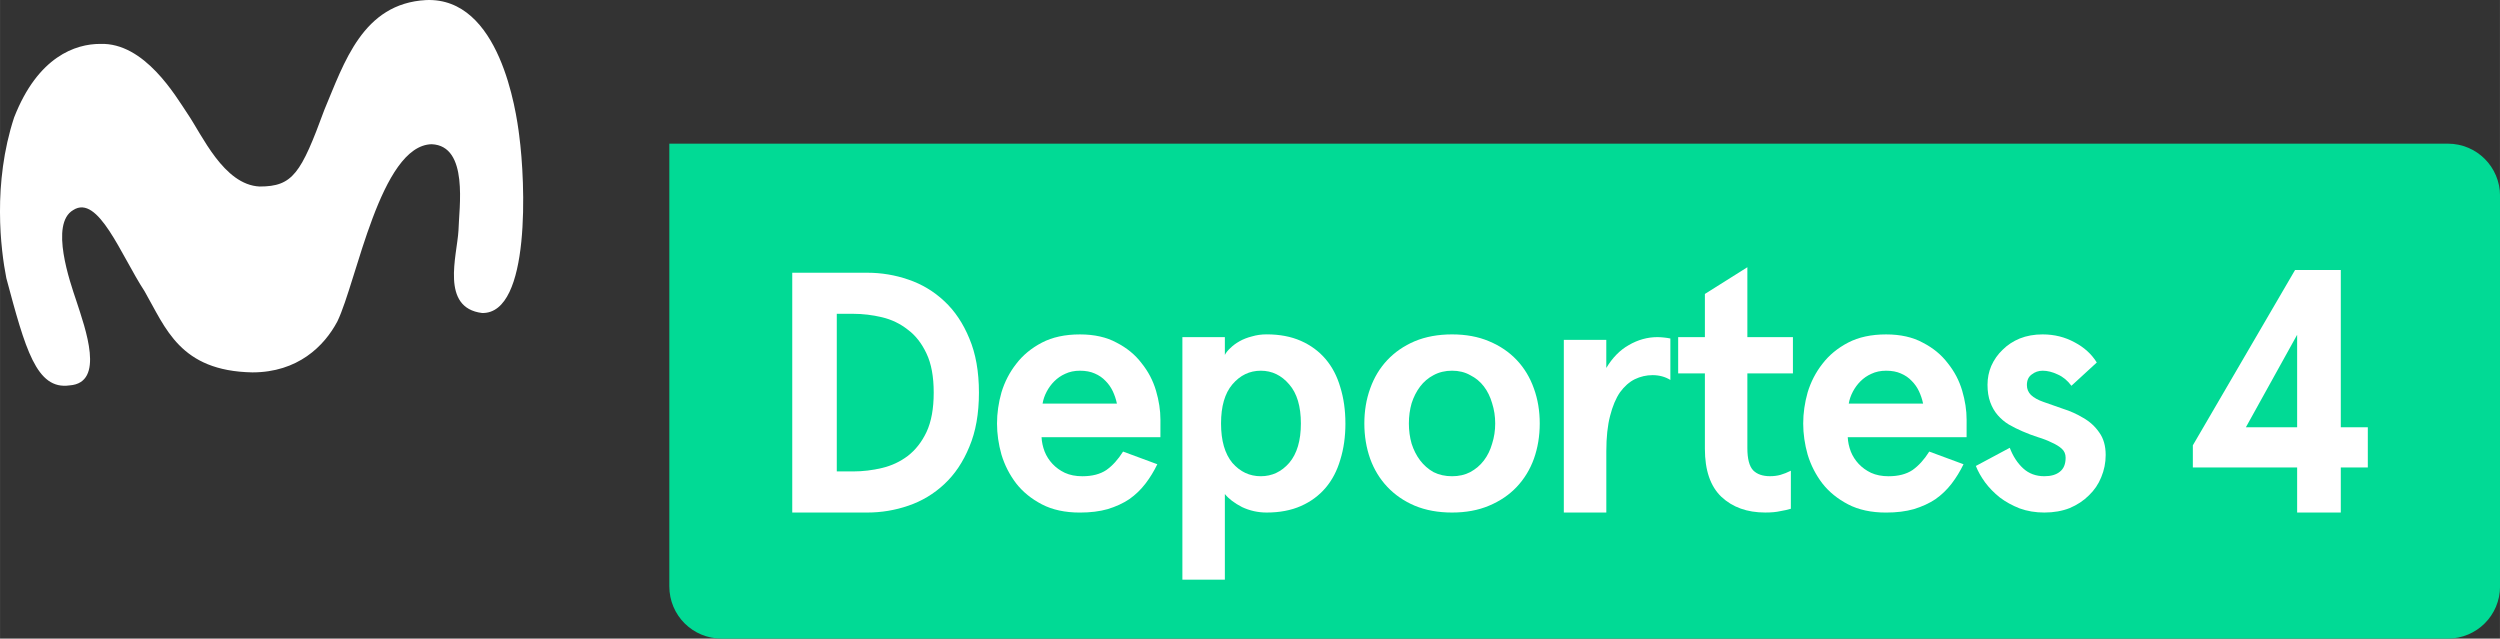
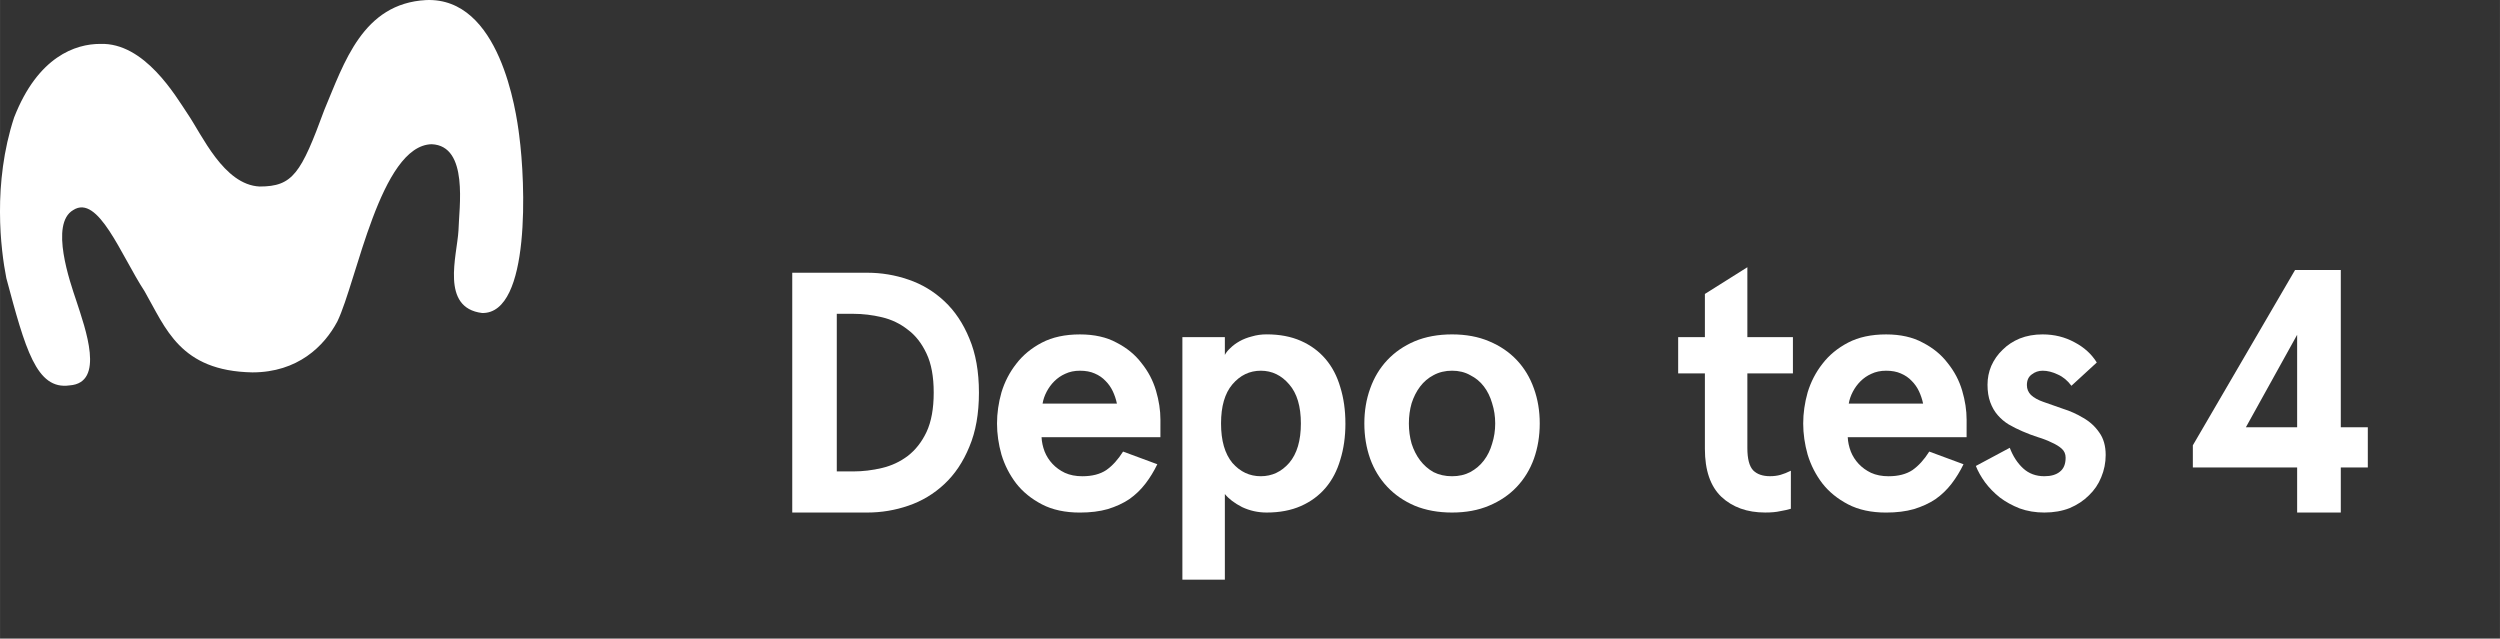
<svg xmlns="http://www.w3.org/2000/svg" width="600" height="153.26" version="1.1" viewBox="0 0 158.75 40.551">
  <rect x="0" y="0" width="158.75" height="40.551" fill="#333333" stroke="none" />
  <g stroke-width=".918">
    <path d="m42.501 9.123-0.007 1.92e-4h0.007z" fill="#ff0" />
-     <path d="m42.501 9.123v28.111c0 1.838 1.479 3.317 3.317 3.317h109.62c1.838 0 3.317-1.479 3.317-3.317v-24.794c0-1.838-1.479-3.317-3.317-3.317h-112.93z" fill="#01da95" />
    <path d="m32.972 8.623c-0.195-1.587-1.236-8.812-5.913-8.619-4.037 0.213-5.211 4-6.46 6.961-1.489 4.052-2.005 4.879-4.115 4.879-2.281-0.107-3.66-3.287-4.579-4.625-0.746-1.111-2.727-4.538-5.552-4.431-1.538 0-3.942 0.783-5.459 4.672-1.373 4.179-0.853 8.393-0.494 10.201 1.201 4.478 1.905 7.116 4.016 6.812 2.269-0.159 1.006-3.598 0.419-5.401-0.376-1.123-1.695-4.862-0.185-5.734 1.586-1.023 3.023 2.854 4.524 5.149 1.352 2.352 2.245 5.072 6.848 5.16 2.877 0 4.566-1.658 5.401-3.239 1.233-2.548 2.731-11.168 5.984-11.25 2.373 0.094 1.737 4.054 1.704 5.491-0.093 1.595-1.158 4.903 1.506 5.228 3.1 0.053 2.743-8.356 2.354-11.255z" fill="#fff" />
  </g>
  <g fill="#fff">
    <path d="m50.307 32.546v-15.227h4.764q1.349 0 2.61 0.435 1.284 0.435 2.284 1.371 1.001 0.935 1.588 2.371 0.609 1.436 0.609 3.437 0 2.001-0.609 3.437-0.587 1.436-1.588 2.371-1.001 0.935-2.284 1.371-1.262 0.435-2.61 0.435zm3.872-2.61q0.914 0 1.827-0.218t1.631-0.761q0.74-0.566 1.196-1.523 0.457-0.979 0.457-2.502 0-1.523-0.457-2.48-0.457-0.979-1.196-1.523-0.718-0.566-1.631-0.783-0.914-0.218-1.827-0.218h-1.044v10.007z" />
    <path d="m73.686 27.761h-7.548q0.022 0.457 0.196 0.914 0.174 0.435 0.5 0.783t0.783 0.566q0.479 0.218 1.109 0.218 0.935 0 1.523-0.392 0.587-0.413 1.066-1.175l2.175 0.805q-0.326 0.674-0.761 1.24-0.435 0.566-1.022 0.979-0.587 0.392-1.371 0.631-0.761 0.218-1.762 0.218-1.414 0-2.415-0.522-1.001-0.522-1.631-1.327-0.631-0.827-0.935-1.827-0.283-1.001-0.283-1.98 0-0.979 0.283-1.98 0.305-1.001 0.935-1.806 0.631-0.827 1.631-1.349 1.001-0.522 2.415-0.522 1.371 0 2.328 0.522 0.979 0.5 1.588 1.305 0.631 0.783 0.914 1.74 0.283 0.957 0.283 1.849zm-5.112-4.22q-0.522 0-0.935 0.196-0.392 0.174-0.696 0.479-0.283 0.283-0.479 0.653-0.196 0.37-0.261 0.761h4.721q-0.087-0.413-0.261-0.783t-0.457-0.653q-0.283-0.305-0.696-0.479-0.392-0.174-0.935-0.174z" />
    <path d="m85.434 26.891q0 1.262-0.326 2.306-0.305 1.044-0.935 1.784-0.631 0.74-1.566 1.153-0.935 0.413-2.175 0.413-0.827 0-1.566-0.348-0.718-0.37-1.088-0.827v5.438h-2.697v-15.402h2.697v1.131q0.109-0.218 0.348-0.435 0.239-0.239 0.587-0.435 0.348-0.196 0.783-0.305 0.435-0.131 0.935-0.131 1.24 0 2.175 0.413 0.935 0.413 1.566 1.153 0.631 0.74 0.935 1.784 0.326 1.044 0.326 2.306zm-2.828 0q0-1.631-0.74-2.48-0.74-0.87-1.806-0.87t-1.806 0.87q-0.718 0.848-0.718 2.48t0.718 2.502q0.74 0.848 1.806 0.848t1.806-0.848q0.74-0.87 0.74-2.502z" />
    <path d="m86.636 26.891q0-1.196 0.37-2.219 0.37-1.044 1.088-1.806 0.718-0.761 1.74-1.196 1.044-0.435 2.371-0.435 1.327 0 2.349 0.435 1.044 0.435 1.762 1.196 0.718 0.761 1.088 1.806 0.37 1.022 0.37 2.219 0 1.196-0.37 2.241-0.37 1.022-1.088 1.784-0.718 0.761-1.762 1.196-1.022 0.435-2.349 0.435t-2.371-0.435q-1.022-0.435-1.74-1.196-0.718-0.761-1.088-1.784-0.37-1.044-0.37-2.241zm2.828 0q0 0.674 0.174 1.284 0.196 0.609 0.544 1.066 0.348 0.457 0.848 0.74 0.522 0.261 1.175 0.261 0.653 0 1.153-0.261 0.522-0.283 0.87-0.74t0.522-1.066q0.196-0.609 0.196-1.284 0-0.674-0.196-1.284-0.174-0.609-0.522-1.066-0.348-0.457-0.87-0.718-0.5-0.283-1.153-0.283-0.653 0-1.175 0.283-0.5 0.261-0.848 0.718-0.348 0.457-0.544 1.066-0.174 0.609-0.174 1.284z" />
-     <path d="m99.303 32.546v-10.964h2.697v1.784q0.587-0.979 1.436-1.458 0.87-0.5 1.806-0.5 0.174 0 0.392 0.022 0.239 0.022 0.435 0.065v2.632q-0.5-0.305-1.131-0.305-0.587 0-1.131 0.261-0.522 0.261-0.935 0.827-0.392 0.566-0.631 1.501-0.239 0.914-0.239 2.241v3.894z" />
    <path d="m113.72 32.307q-0.283 0.087-0.674 0.152-0.37 0.087-0.957 0.087-1.718 0-2.784-1.001-1.044-1.001-1.044-3.046v-4.786h-1.697v-2.306h1.697v-2.741l2.697-1.697v4.438h2.893v2.306h-2.893v4.742q0 1.022 0.37 1.414 0.37 0.37 1.066 0.37 0.37 0 0.674-0.087 0.305-0.087 0.653-0.261z" />
    <path d="m124.88 27.761h-7.548q0.022 0.457 0.196 0.914 0.174 0.435 0.5 0.783t0.783 0.566q0.479 0.218 1.109 0.218 0.935 0 1.523-0.392 0.587-0.413 1.066-1.175l2.175 0.805q-0.326 0.674-0.761 1.24-0.435 0.566-1.022 0.979-0.587 0.392-1.371 0.631-0.761 0.218-1.762 0.218-1.414 0-2.415-0.522-1.001-0.522-1.631-1.327-0.631-0.827-0.935-1.827-0.283-1.001-0.283-1.98 0-0.979 0.283-1.98 0.305-1.001 0.935-1.806 0.631-0.827 1.631-1.349 1.001-0.522 2.415-0.522 1.371 0 2.328 0.522 0.979 0.5 1.588 1.305 0.631 0.783 0.914 1.74 0.283 0.957 0.283 1.849zm-5.112-4.22q-0.522 0-0.935 0.196-0.392 0.174-0.696 0.479-0.283 0.283-0.479 0.653-0.196 0.37-0.261 0.761h4.721q-0.087-0.413-0.261-0.783-0.174-0.37-0.457-0.653-0.283-0.305-0.696-0.479-0.392-0.174-0.935-0.174z" />
    <path d="m129.71 21.235q1.109 0 2.023 0.5 0.914 0.479 1.414 1.284l-1.61 1.479q-0.37-0.5-0.87-0.718-0.5-0.239-0.957-0.239-0.392 0-0.696 0.239-0.305 0.218-0.305 0.674 0 0.37 0.261 0.631 0.283 0.261 0.783 0.435 0.566 0.196 1.24 0.435 0.696 0.218 1.305 0.587 0.609 0.348 1.001 0.914 0.413 0.566 0.413 1.436 0 0.74-0.283 1.414-0.261 0.653-0.783 1.153-0.5 0.5-1.218 0.805-0.718 0.283-1.61 0.283-0.848 0-1.566-0.261-0.718-0.283-1.262-0.696-0.544-0.435-0.935-0.957-0.392-0.544-0.587-1.044l2.154-1.153q0.305 0.805 0.848 1.305 0.544 0.5 1.349 0.5 0.631 0 0.979-0.283 0.37-0.283 0.37-0.892 0-0.348-0.239-0.566-0.239-0.218-0.631-0.392-0.392-0.196-0.892-0.348-0.479-0.152-0.979-0.37-0.457-0.196-0.87-0.435-0.392-0.239-0.696-0.587-0.305-0.348-0.479-0.827-0.174-0.479-0.174-1.109 0-0.631 0.239-1.196 0.261-0.587 0.718-1.022 0.457-0.457 1.088-0.718 0.653-0.261 1.458-0.261z" />
    <g fill="#fff" aria-label="4">
      <path d="m145.87 29.686h-6.623v-1.408l6.491-11.133h2.904v9.989h1.716v2.552h-1.716v2.86h-2.772zm0-2.552v-5.875l-3.256 5.875z" fill="#fff" stroke-width=".917px" />
    </g>
  </g>
</svg>